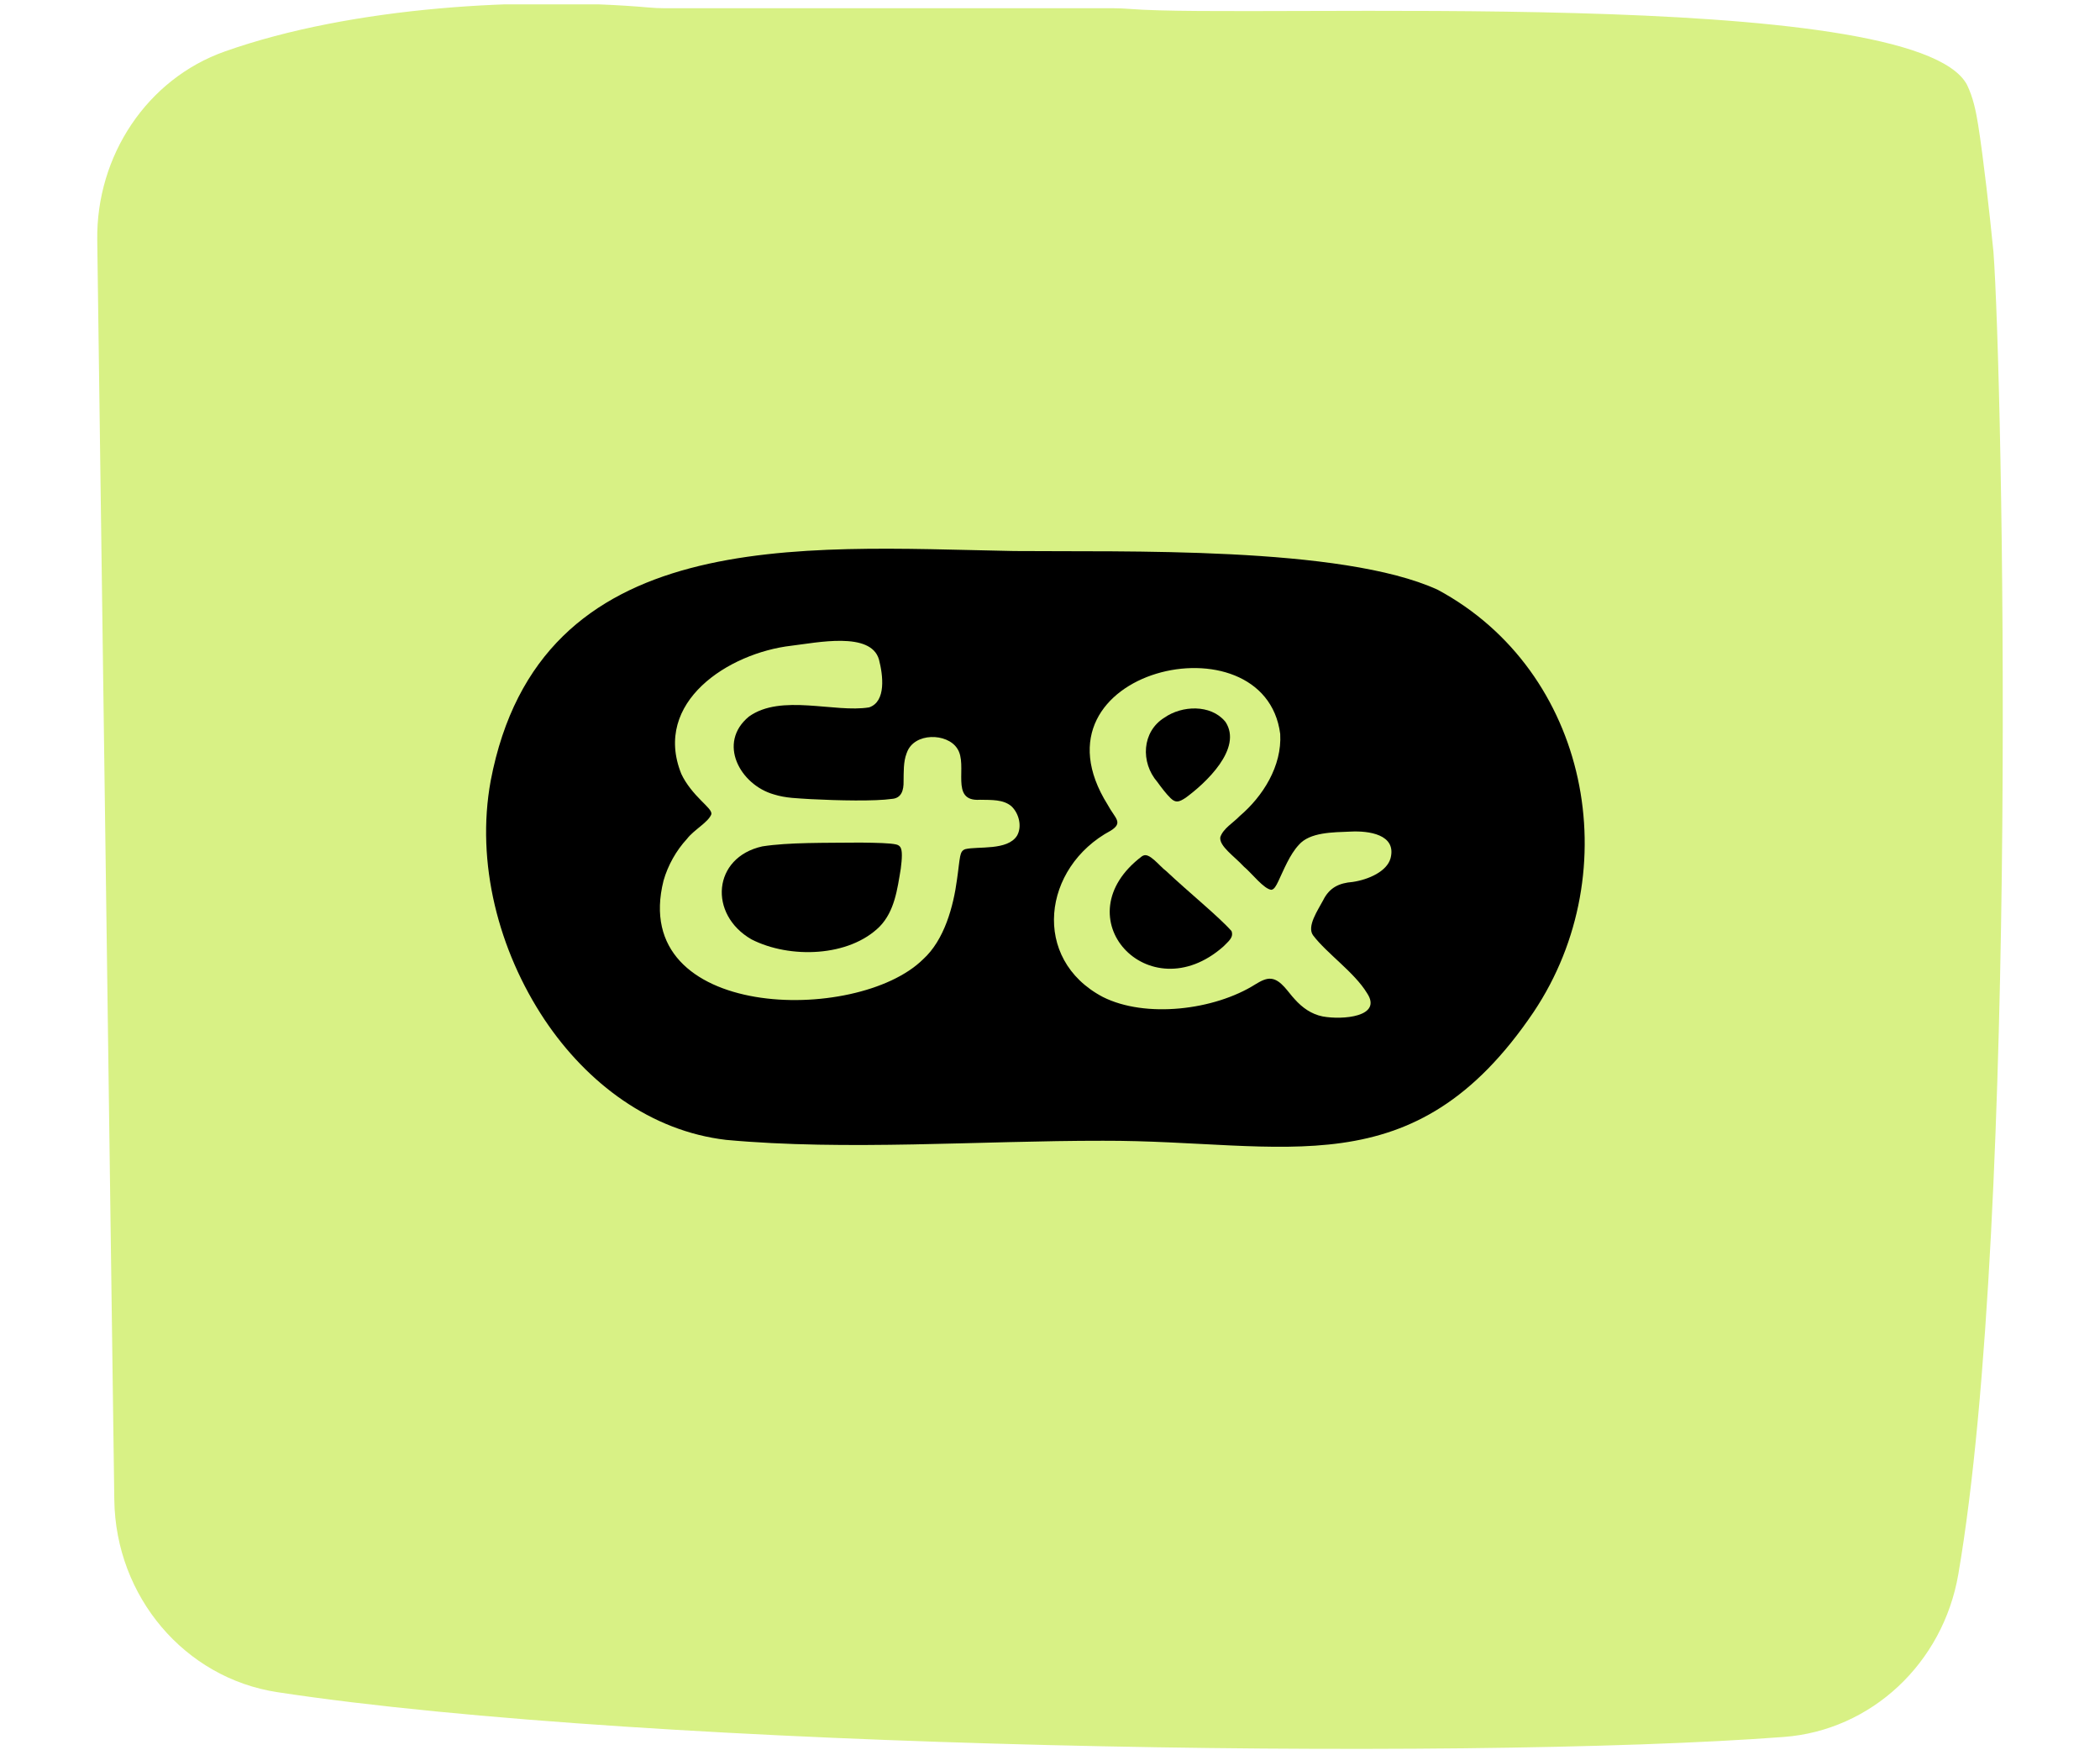
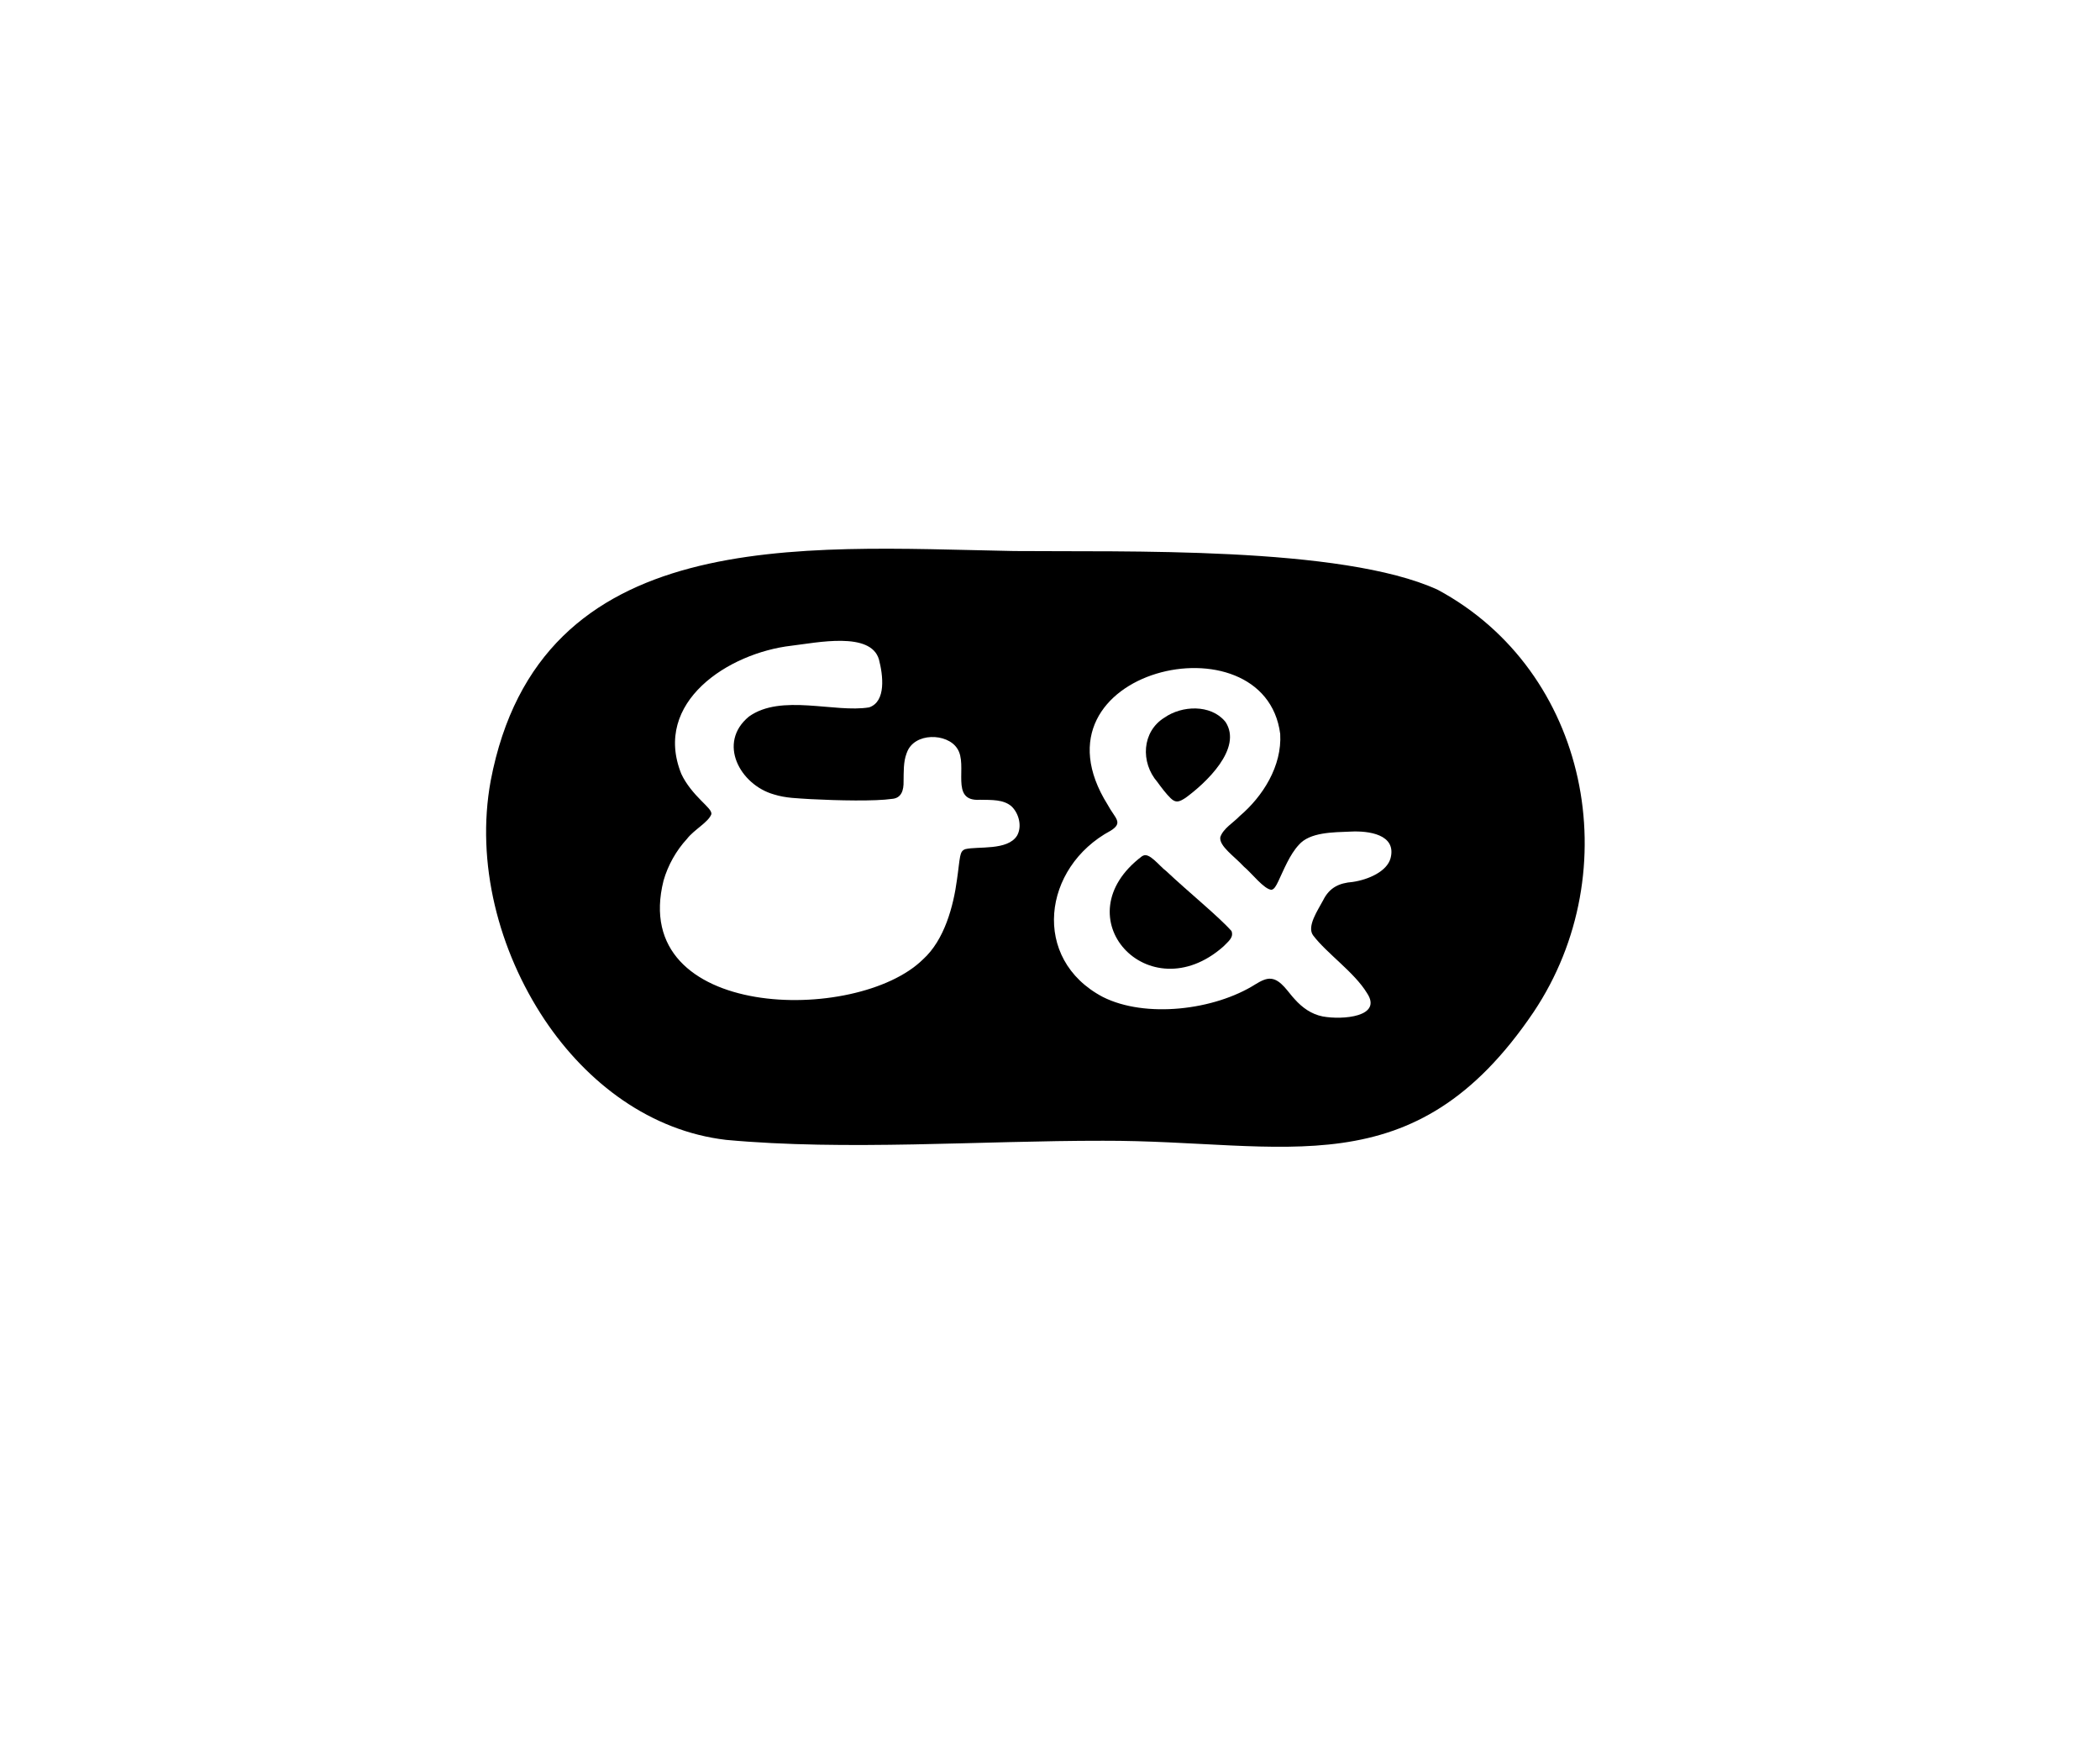
<svg xmlns="http://www.w3.org/2000/svg" width="432" height="360" viewBox="0 0 432 360" fill="none">
  <g clip-path="url(#clip0_3739_19161)">
-     <path d="M46.217 10.596C72.555 1.253 108.416 -0.65 133.373 1.534C134.528 1.639 135.671 1.697 136.826 1.697H229.146C230.233 1.697 231.331 1.756 232.418 1.837C258.009 3.916 393.742 -3.161 404.646 17.45C405.88 20.008 406.469 22.764 406.933 25.683C408.02 32.491 409.334 44.262 410.081 51.794C411.972 76.901 415.46 250.42 402.857 323.779C399.709 342.113 384.955 355.905 366.962 357.259C300.075 362.304 133.69 359.735 57.042 348.046C37.974 345.138 23.786 328.38 23.514 308.505L20.004 49.389C19.777 32.001 30.262 16.248 46.217 10.596Z" fill="#D8F185" />
    <g clip-path="url(#clip1_3739_19161)">
      <path d="M208.238 113.336C230.982 113.55 275.99 112.243 295.763 121.306C326.823 138.017 334.946 179.078 315.483 208.162C290.75 244.745 264.554 234.536 226.921 234.632C201.697 234.6 174.004 236.732 149.357 234.45C133.902 232.64 120.831 222.881 112.045 209.758C102.565 195.521 97.851 177.482 100.94 160.599C110.998 107.851 164.609 112.5 208.067 113.325H208.249L208.238 113.336ZM186.488 154.986C185.825 156.667 185.911 158.906 185.879 160.685C185.921 162.506 185.462 164.177 183.484 164.316C180.054 164.82 172.369 164.659 166.811 164.37C164.011 164.177 161.713 164.188 159.158 163.384C152.243 161.402 147.498 152.79 154.071 147.38C160.697 142.634 171.717 146.662 178.792 145.494C182.33 144.305 181.657 138.863 180.812 135.639C179.124 129.811 168.008 132.2 162.814 132.811C149.87 134.3 134.212 144.402 140.155 159.174C141.127 161.284 142.806 163.223 144.216 164.637C145.52 165.966 146.429 166.759 146.343 167.455C145.745 169.115 142.741 170.669 141.32 172.543C139.107 174.932 137.397 177.985 136.5 181.124C129.274 209.887 176.27 210.722 189.876 197.321C194.29 193.336 196.139 186.373 196.866 180.91C197.165 178.896 197.304 177.203 197.518 176.153C197.689 175.382 197.871 174.9 198.576 174.654C201.173 174.022 207.265 175.007 209.221 171.879C210.312 169.972 209.596 167.241 208.035 165.805C206.378 164.423 204.048 164.541 201.601 164.498C195.241 164.927 199.26 157.385 196.909 153.946C194.878 150.754 188.048 150.583 186.552 154.814L186.477 154.996L186.488 154.986ZM261.582 183.02C260.022 182.924 257.521 179.603 255.875 178.242C253.908 176.1 250.766 174.032 251.033 172.19C251.621 170.39 253.727 169.222 255.02 167.851C259.787 163.802 263.741 157.567 263.357 150.958C260.172 126.351 210.429 137.674 227.861 165.516C229.379 168.355 231.153 169.169 228.492 170.851C214.437 178.382 212.086 197.267 226.867 205.055C235.589 209.458 249.793 207.83 258.312 202.42C259.274 201.831 260.46 201.178 261.508 201.317C263.538 201.52 264.992 204.113 266.339 205.516C267.91 207.273 269.78 208.601 272.089 209.062C276.193 209.822 284.476 209.137 281.206 204.252C278.619 199.988 272.933 196.1 270.122 192.383C268.776 190.551 271.116 187.198 272.174 185.195C273.489 182.527 275.509 181.617 278.256 181.402C281.548 180.92 285.331 179.217 286.058 176.518C287.341 171.59 281.484 170.851 277.839 171.043C274.162 171.193 269.438 171.161 267.183 173.775C265.291 175.811 264.094 178.896 262.951 181.295C262.502 182.238 262.128 182.849 261.679 182.977L261.593 182.999L261.582 183.02Z" fill="black" />
-       <path d="M185.248 174.3C185.643 174.964 185.579 176.528 185.301 178.681C184.596 182.913 184.029 187.401 180.983 190.551C174.72 196.828 162.482 197.246 154.584 193.207C145.691 188.087 146.578 176.346 156.818 174.086C162.236 173.239 169.611 173.379 177.05 173.304C180.385 173.347 183.1 173.4 184.35 173.689C184.703 173.775 184.991 173.925 185.194 174.214L185.248 174.289V174.3Z" fill="black" />
      <path d="M235.087 176.035C236.402 175.21 238.497 178.135 239.94 179.195C244.45 183.448 250.756 188.569 253.343 191.504C253.813 192.811 252.766 193.561 251.633 194.707C236.306 208.183 218.275 188.633 234.959 176.089L235.087 176.025V176.035Z" fill="black" />
      <path d="M252.102 148.483C255.682 153.946 248.03 161.081 243.883 164.102C242.579 164.948 241.884 165.205 240.826 164.187C239.907 163.298 238.891 161.949 238.079 160.834C234.595 156.807 234.883 150.476 239.554 147.594C243.156 145.087 249.002 144.851 251.974 148.333L252.091 148.483H252.102Z" fill="black" />
    </g>
  </g>
  <defs>
    <clipPath id="clip0_3739_19161">
      <rect y="0.899" width="432" height="358.9" rx="12" fill="white" />
    </clipPath>
    <clipPath id="clip1_3739_19161">
      <rect width="226" height="123" fill="white" transform="translate(100 112.864)" />
    </clipPath>
  </defs>
</svg>